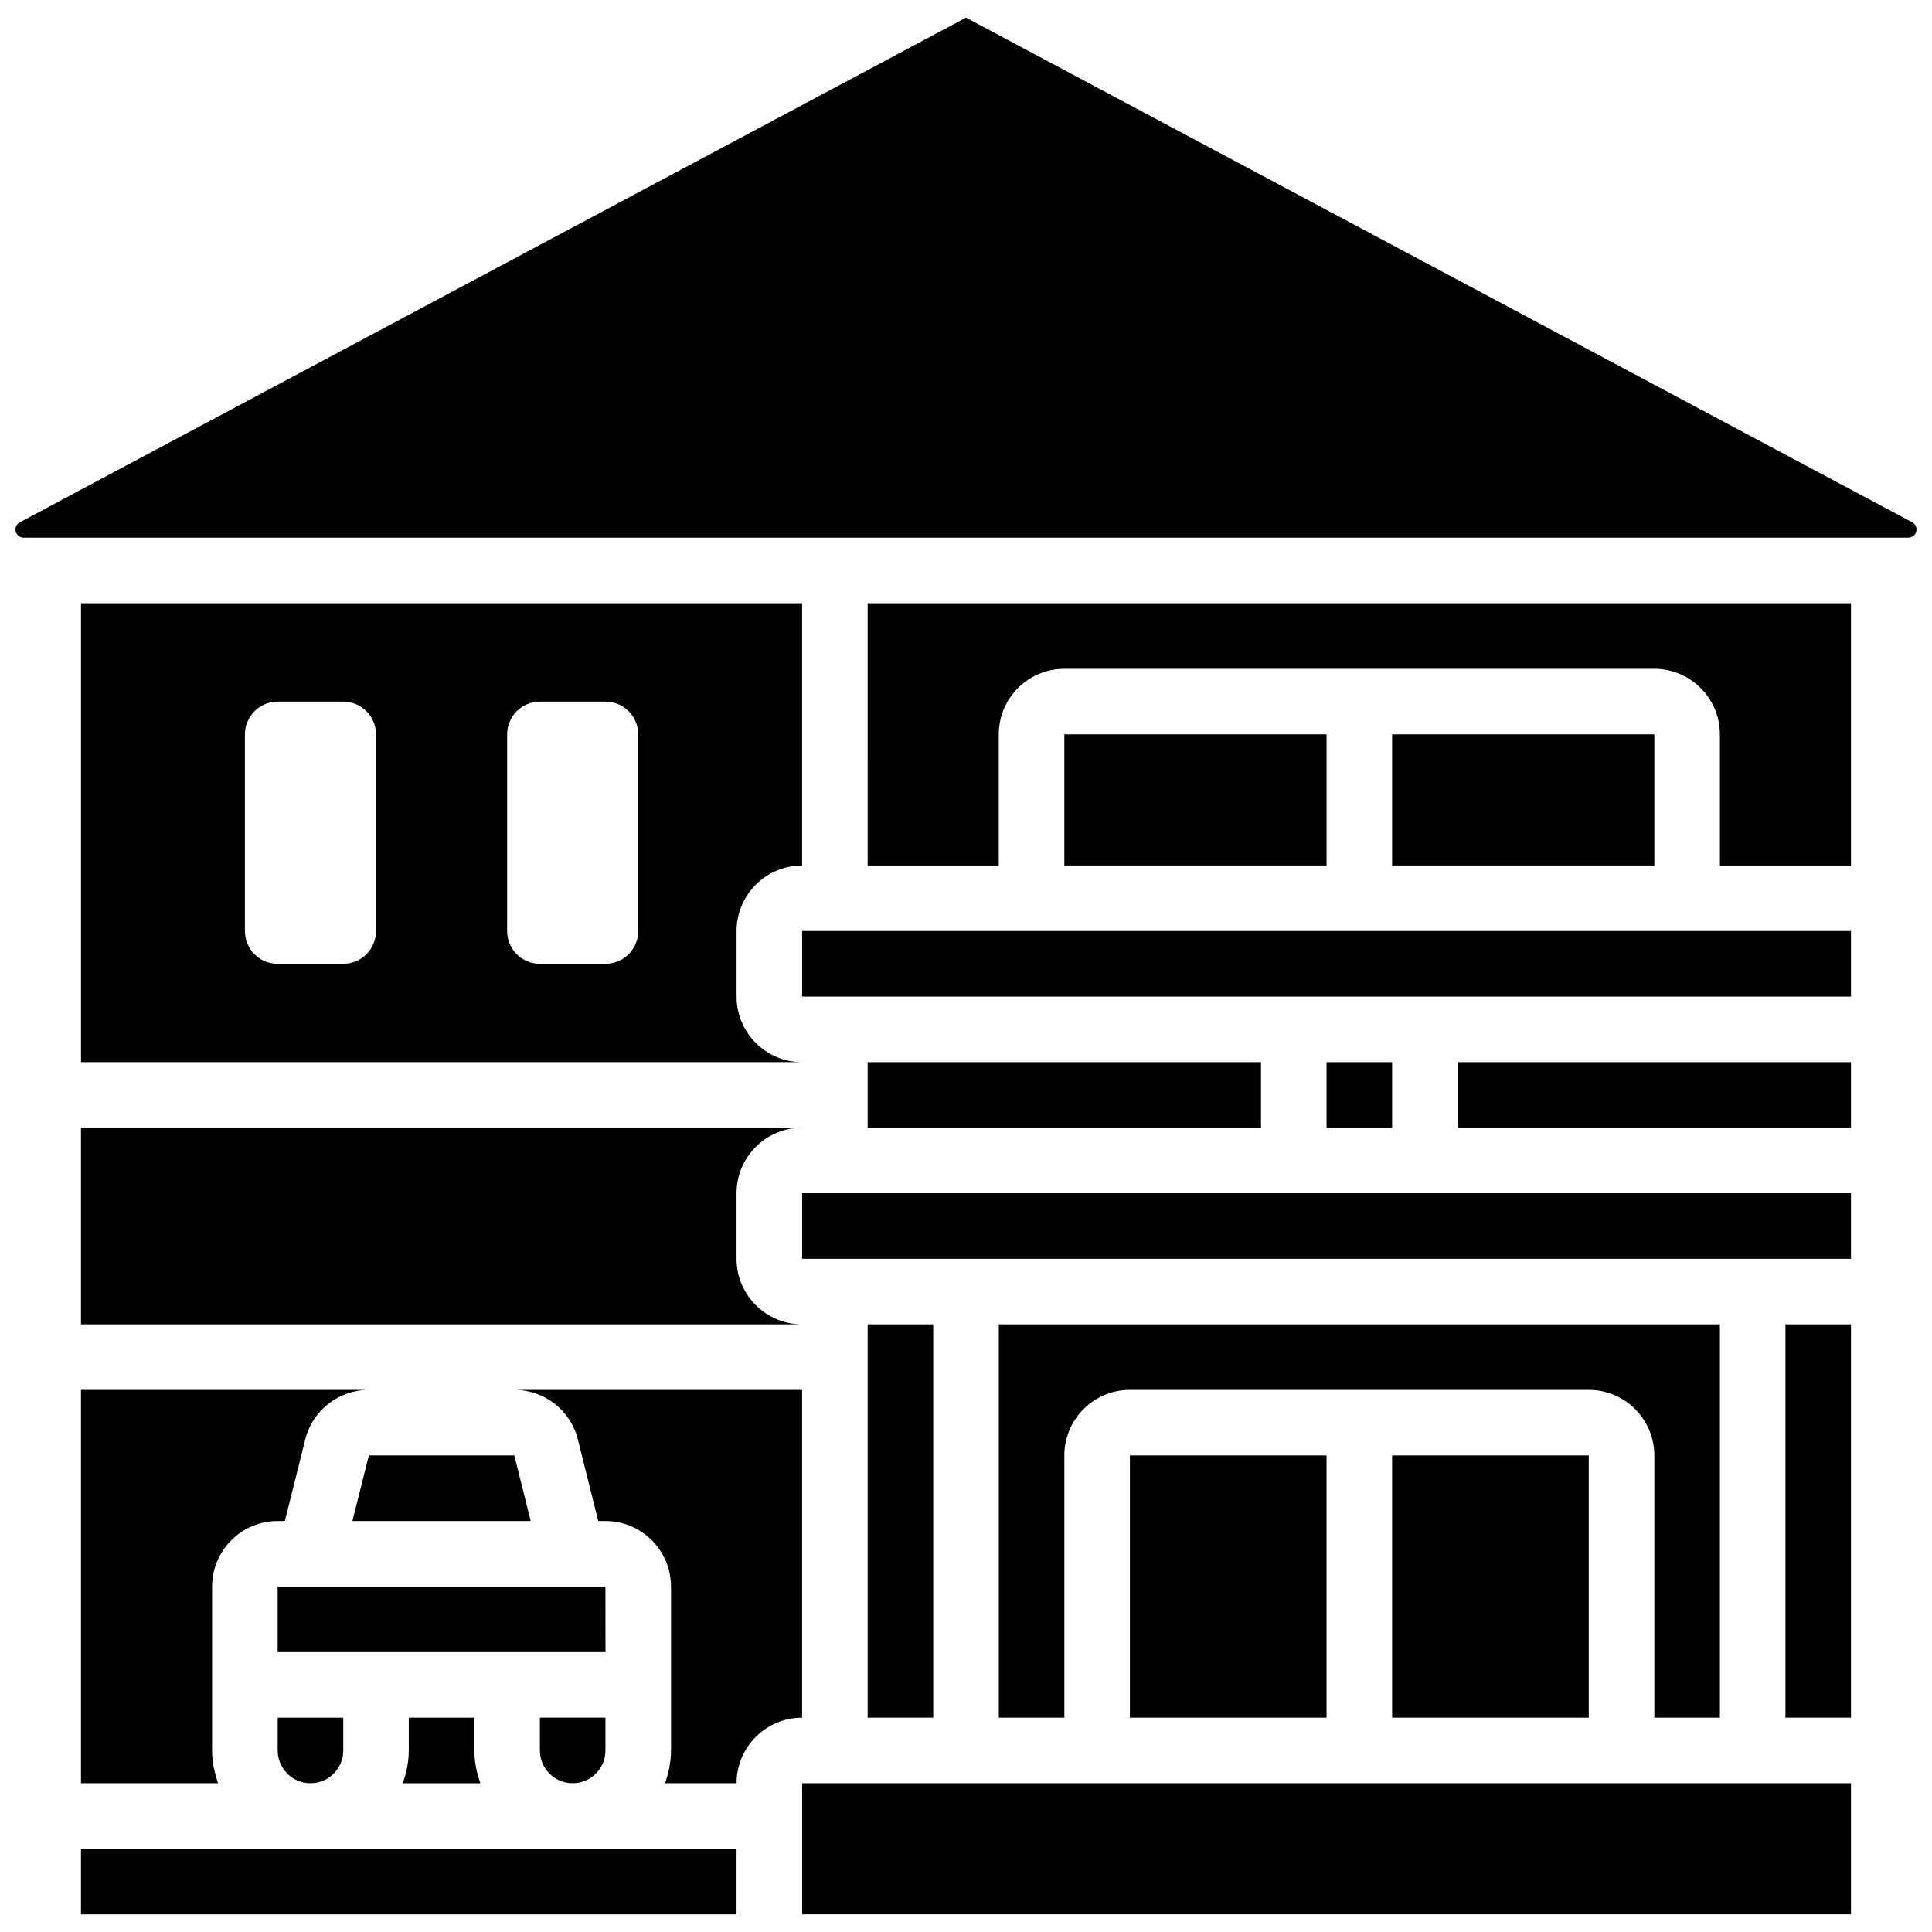
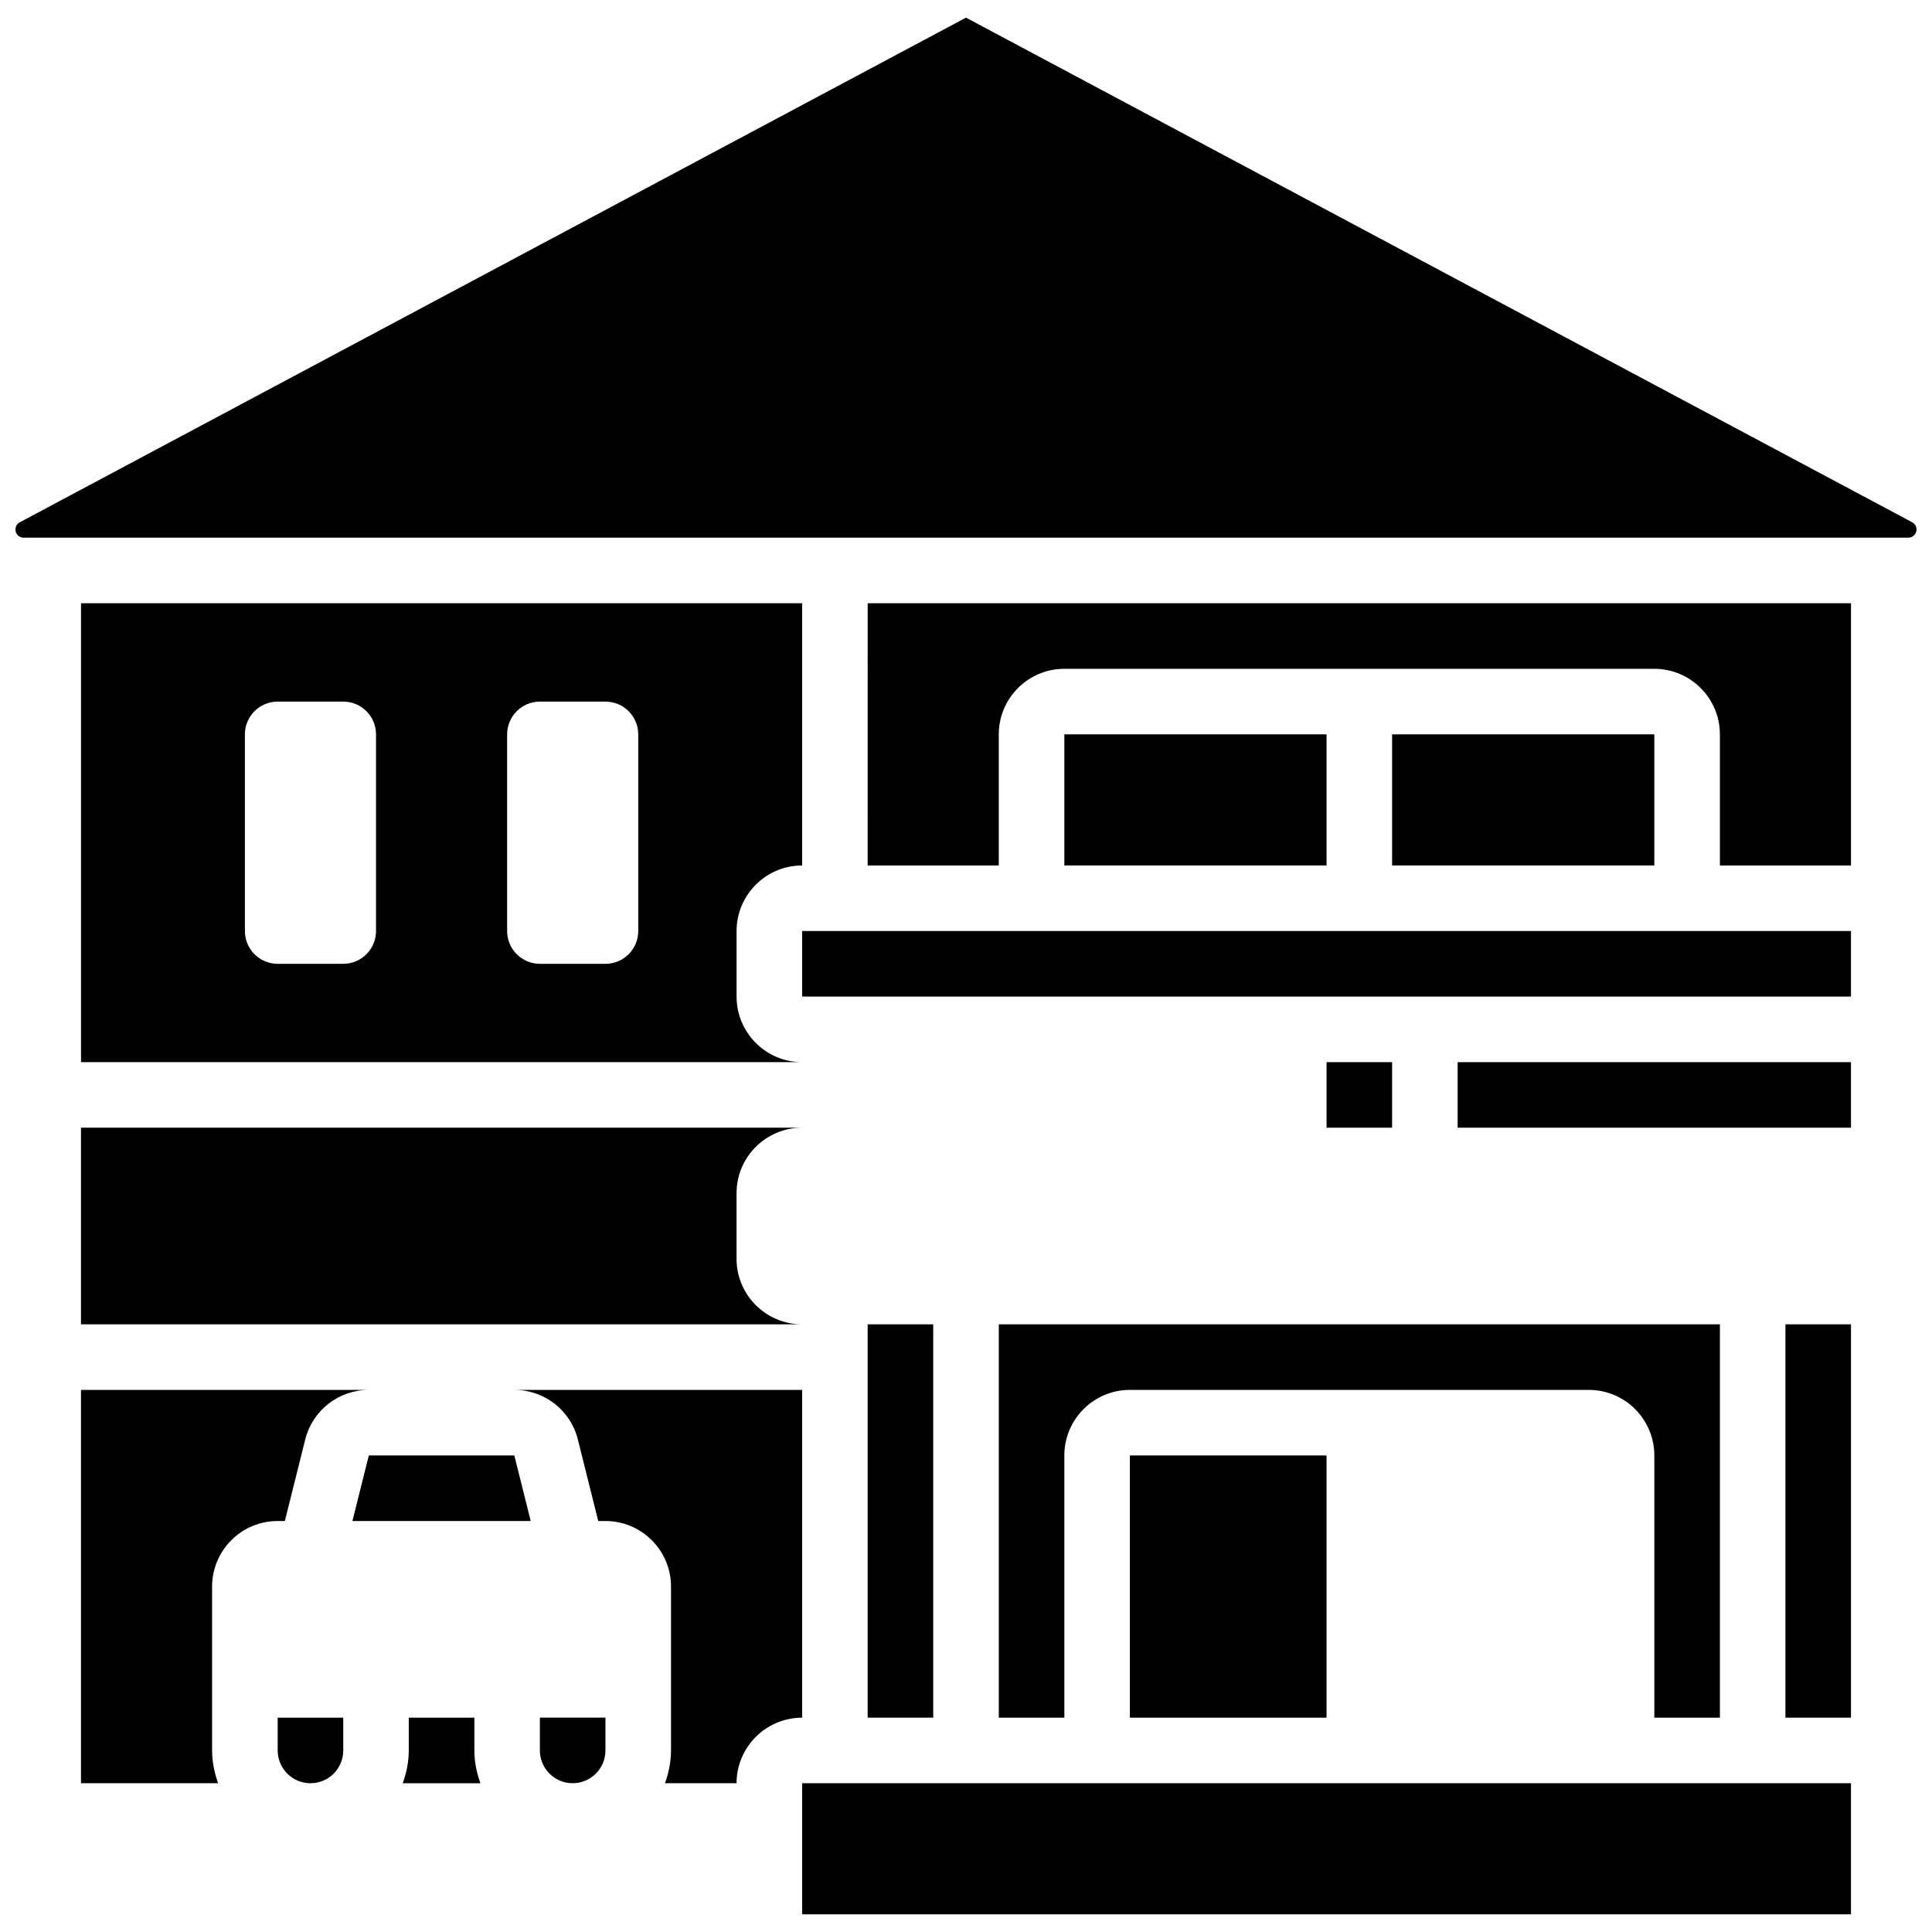
<svg xmlns="http://www.w3.org/2000/svg" width="800px" height="800px" version="1.1" viewBox="144 144 512 512">
  <defs>
    <clipPath id="c">
      <path d="m356 616h279v35.902h-279z" />
    </clipPath>
    <clipPath id="b">
      <path d="m165 633h175v18.902h-175z" />
    </clipPath>
    <clipPath id="a">
      <path d="m148.09 148.09h503.81v138.91h-503.81z" />
    </clipPath>
  </defs>
  <path d="m599.79 599.2v-104.24h-191.1v104.24h17.371v-69.492c0-9.582 7.793-17.371 17.371-17.371h121.61c9.582 0 17.371 7.793 17.371 17.371v69.492z" />
  <path d="m217.59 607.89c0 4.793 3.891 8.688 8.688 8.688 4.793 0 8.688-3.891 8.688-8.688v-8.688h-17.375z" />
  <path d="m356.57 512.34h-76.273c7.992 0 14.922 5.41 16.852 13.168l5.394 21.578h1.91c9.582 0 17.371 7.793 17.371 17.371v43.43c0 3.059-0.625 5.957-1.598 8.688h18.973c0-9.582 7.793-17.371 17.371-17.371z" />
  <path d="m241.74 529.71-4.344 17.375h47.246l-4.344-17.375z" />
  <g clip-path="url(#c)">
    <path d="m356.57 616.57h277.96v34.746h-277.96z" />
  </g>
  <path d="m373.94 494.96h17.371v104.24h-17.371z" />
  <path d="m356.57 373.36v-69.492l-191.1 0.004v121.61h191.1c-9.582 0-17.371-7.793-17.371-17.371v-17.371c0-9.578 7.789-17.379 17.371-17.379zm-112.92 17.375c0 4.793-3.891 8.688-8.688 8.688h-17.371c-4.793 0-8.688-3.891-8.688-8.688v-52.117c0-4.793 3.891-8.688 8.688-8.688h17.371c4.793 0 8.688 3.891 8.688 8.688zm69.492 0c0 4.793-3.891 8.688-8.688 8.688h-17.371c-4.793 0-8.688-3.891-8.688-8.688v-52.117c0-4.793 3.891-8.688 8.688-8.688h17.371c4.793 0 8.688 3.891 8.688 8.688z" />
  <g clip-path="url(#b)">
-     <path d="m165.46 633.95h173.73v17.371h-173.73z" />
-   </g>
+     </g>
  <path d="m295.76 616.57c4.793 0 8.688-3.891 8.688-8.688v-8.688h-17.371v8.688c-0.004 4.797 3.891 8.688 8.684 8.688z" />
  <path d="m165.46 494.96h191.1c-9.582 0-17.371-7.793-17.371-17.371v-17.371c0-9.582 7.793-17.371 17.371-17.371l-191.1-0.004z" />
-   <path d="m304.46 581.83-0.016-17.375h-86.863v17.375z" />
  <path d="m165.46 616.57h36.344c-0.973-2.727-1.598-5.617-1.598-8.684v-43.43c0-9.582 7.793-17.371 17.371-17.371h1.91l5.394-21.578c1.938-7.758 8.867-13.168 16.852-13.168l-76.273-0.004z" />
  <path d="m252.33 599.2v8.688c0 3.059-0.625 5.957-1.598 8.688h20.578c-0.973-2.727-1.598-5.629-1.598-8.688v-8.688z" />
  <path d="m426.06 338.61h69.492v34.746h-69.492z" />
  <path d="m356.57 390.73h277.96v17.371h-277.96z" />
  <path d="m512.92 338.61h69.492v34.746h-69.492z" />
  <path d="m530.29 425.48h104.24v17.371h-104.24z" />
  <path d="m373.94 373.36h34.746v-34.746c0-9.582 7.793-17.371 17.371-17.371h156.36c9.582 0 17.371 7.793 17.371 17.371v34.746h34.746v-69.492l-260.59 0.004z" />
  <g clip-path="url(#a)">
    <path d="m650.76 282.41-250.76-133.73-250.75 133.73c-0.715 0.375-1.156 1.113-1.156 1.91 0 1.199 0.973 2.172 2.172 2.172h499.46c1.199 0 2.172-0.973 2.172-2.172 0-0.797-0.441-1.535-1.145-1.91z" />
  </g>
-   <path d="m512.92 529.71h52.117v69.492h-52.117z" />
  <path d="m495.55 425.48h17.371v17.371h-17.371z" />
  <path d="m617.16 494.96h17.371v104.24h-17.371z" />
  <path d="m443.43 529.71h52.117v69.492h-52.117z" />
-   <path d="m356.57 460.22h277.96v17.371h-277.96z" />
-   <path d="m373.94 425.48h104.24v17.371h-104.24z" />
</svg>